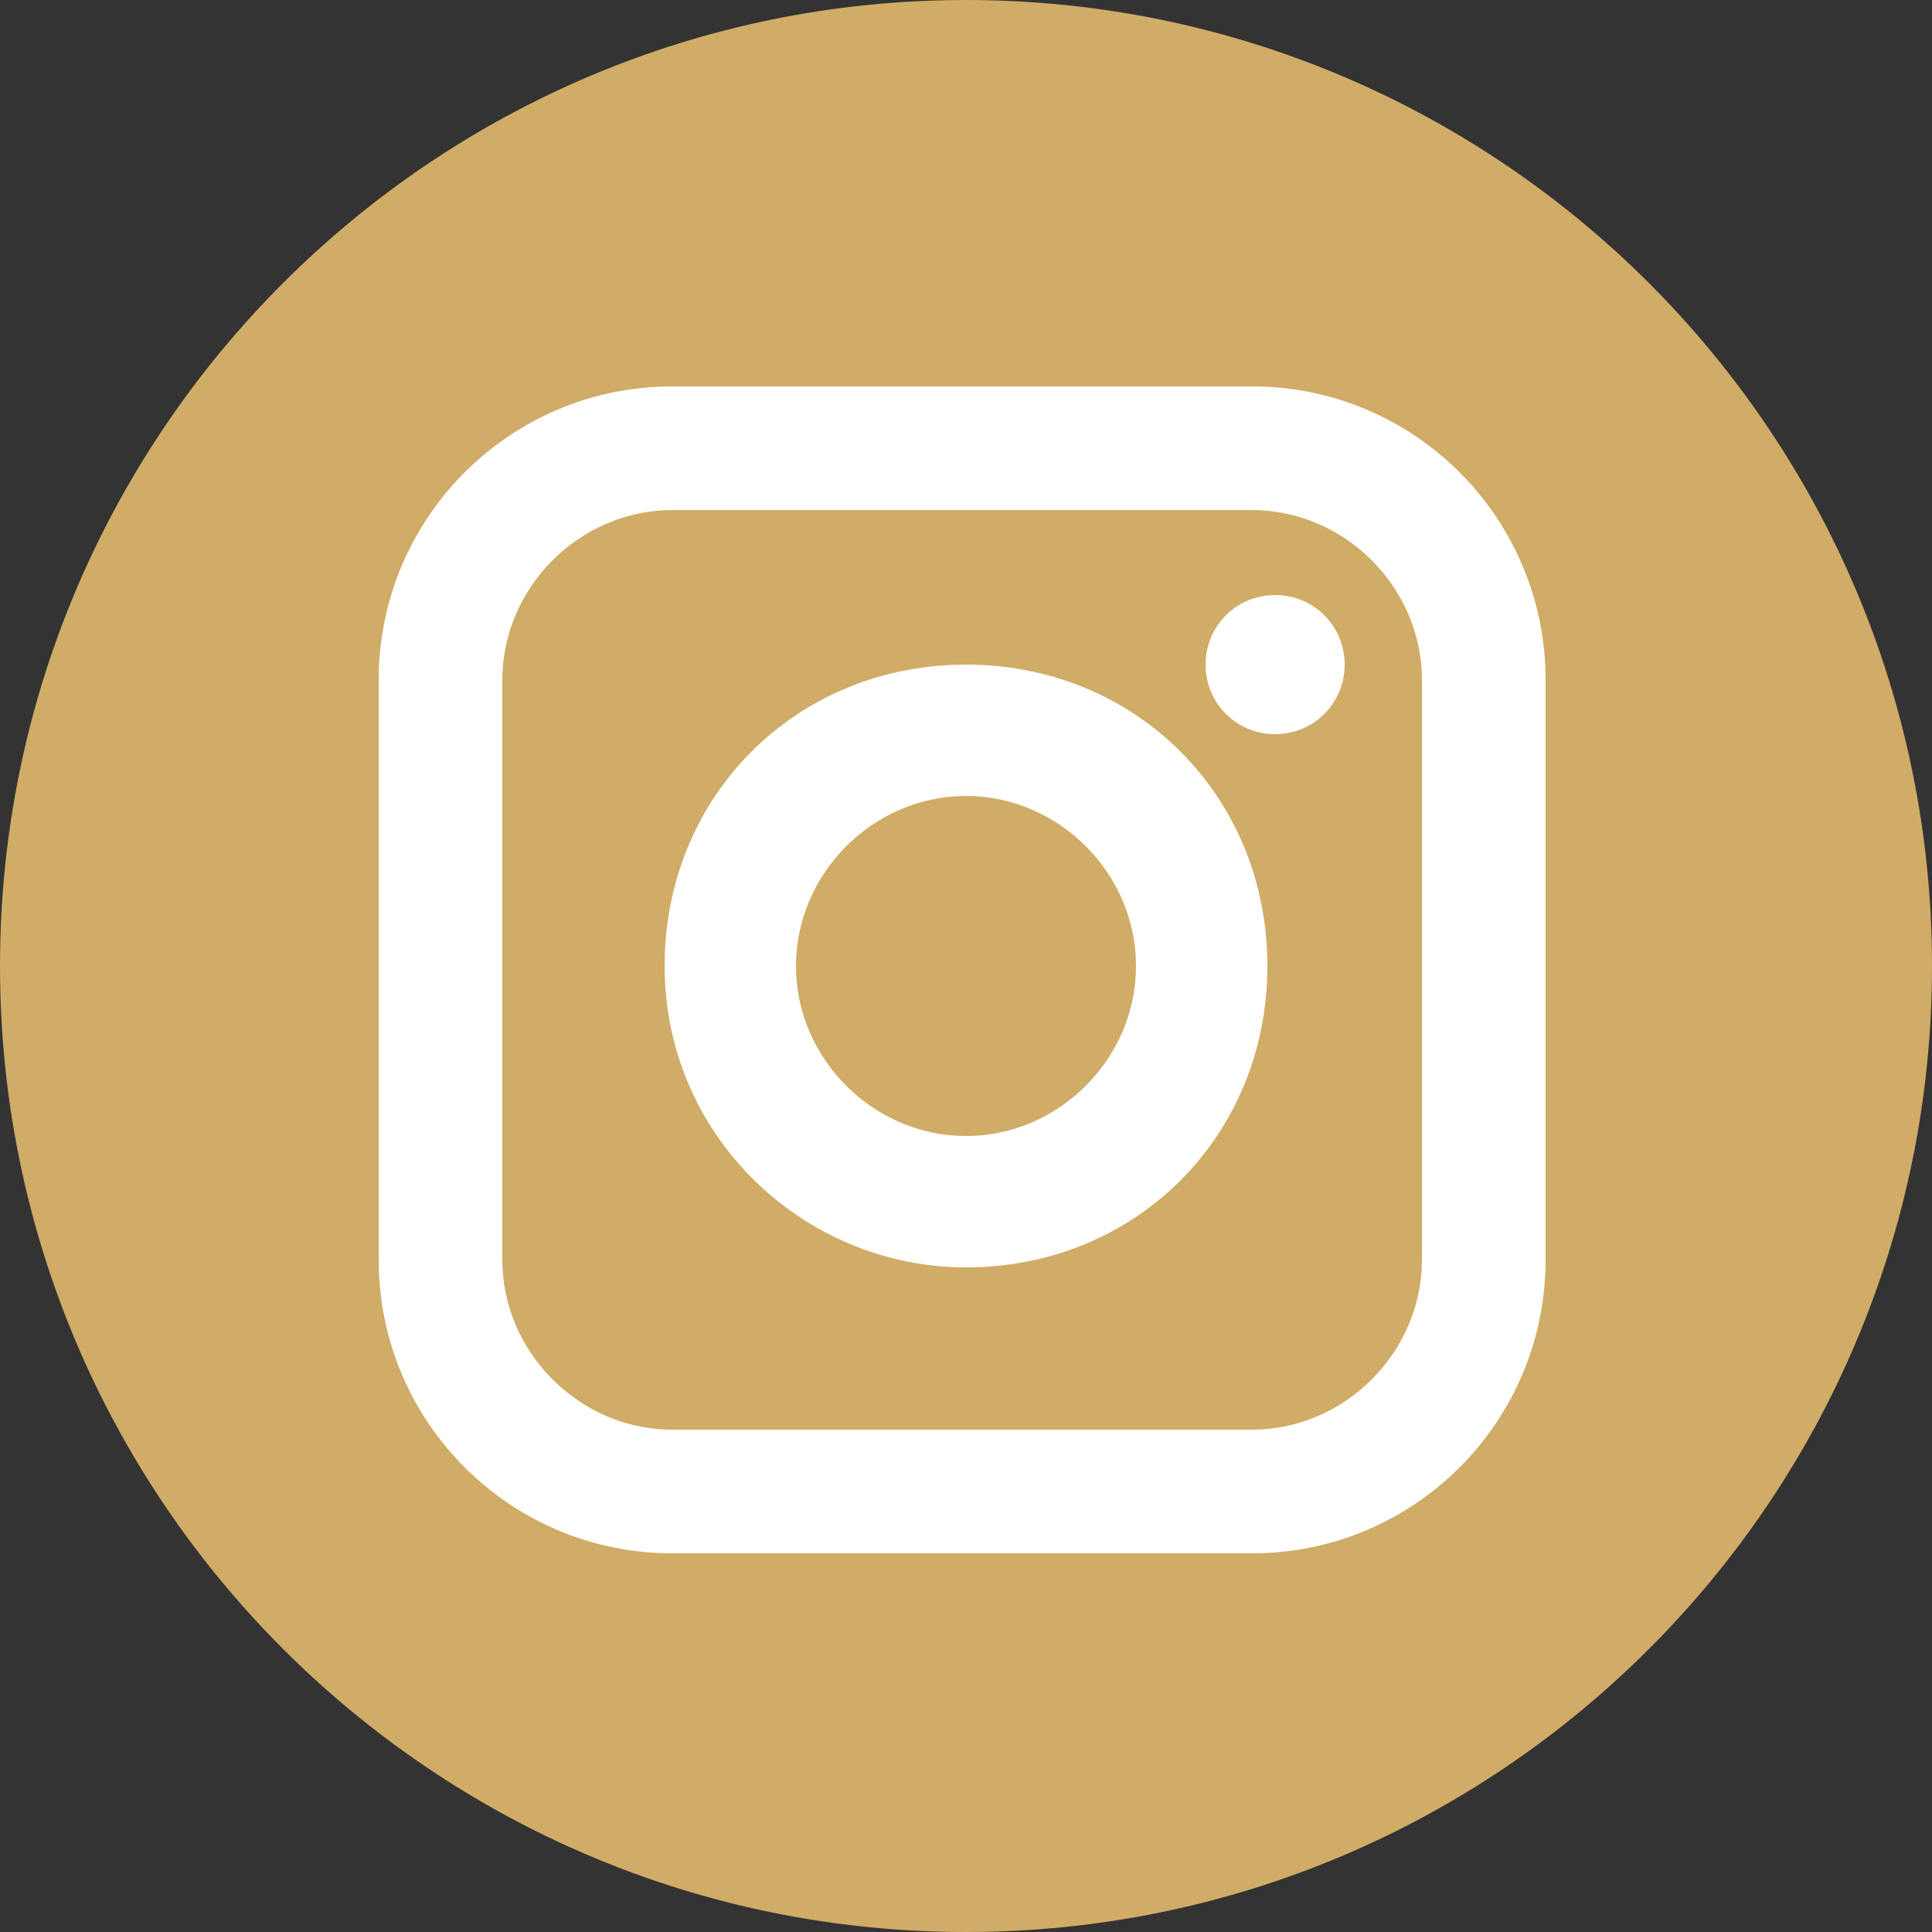
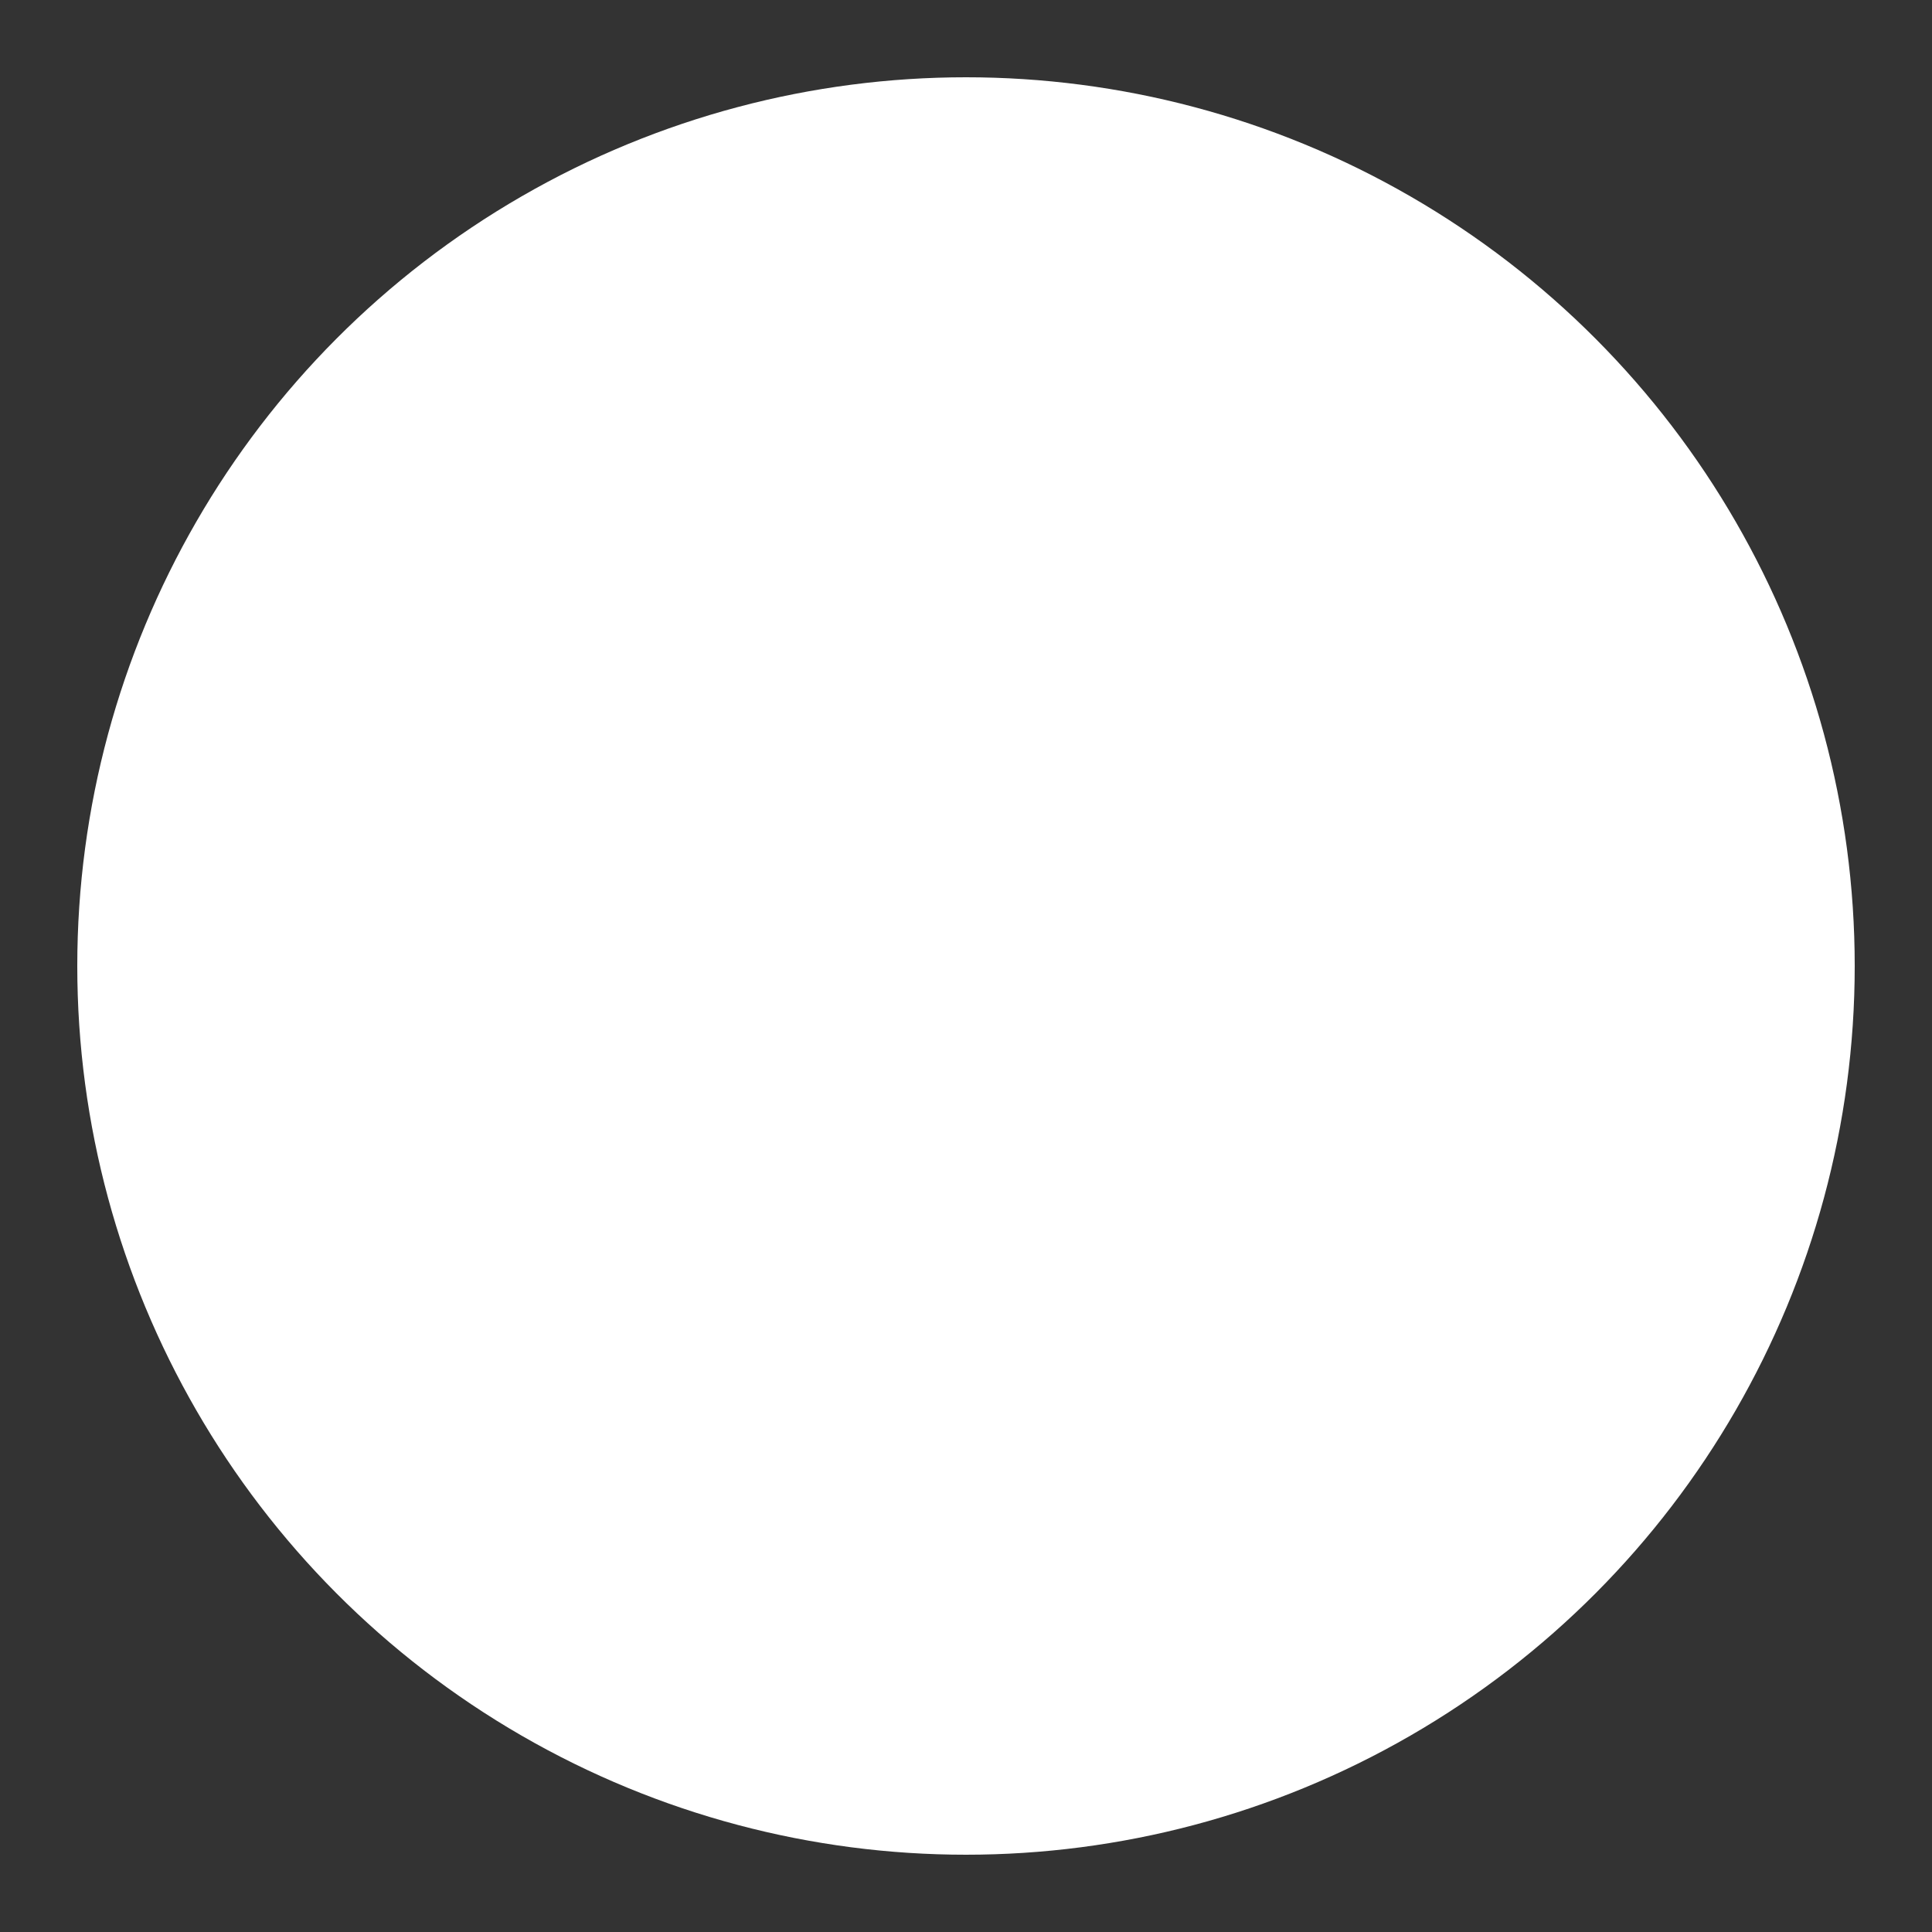
<svg xmlns="http://www.w3.org/2000/svg" version="1.1" viewBox="0 0 25 25">
  <rect x="0" y="0" width="25" height="25" fill="#333333" stroke="none" />
  <defs>
    <style>
      .cls-1 {
        fill: #fff;
      }

      .cls-2 {
        fill: none;
      }

      .cls-3 {
        fill: #d0ac67;
      }

      .cls-4 {
        clip-path: url(#clippath);
      }
    </style>
    <clipPath id="clippath">
      <rect class="cls-2" width="25" height="25" />
    </clipPath>
  </defs>
  <g>
    <g id="Capa_1">
      <g id="Capa_1-2" data-name="Capa_1">
        <g class="cls-4">
          <g>
            <circle class="cls-1" cx="12.5" cy="12.5" r="11.5" />
-             <path class="cls-3" d="M16.2,6.6h-7.5c-1.2,0-2.2,1-2.2,2.2v7.5c0,1.2,1,2.2,2.2,2.2h7.5c1.2,0,2.2-1,2.2-2.2v-7.5c0-1.2-1-2.2-2.2-2.2ZM12.5,16.4c-2.1,0-3.9-1.7-3.9-3.9s1.7-3.9,3.9-3.9,3.9,1.7,3.9,3.9-1.7,3.9-3.9,3.9ZM16.5,9.5c-.5,0-.9-.4-.9-.9s.4-.9.9-.9.9.4.9.9-.4.9-.9.9Z" />
-             <path class="cls-3" d="M12.5,10.3c-1.2,0-2.2,1-2.2,2.2s1,2.2,2.2,2.2,2.2-1,2.2-2.2-1-2.2-2.2-2.2Z" />
-             <path class="cls-3" d="M12.5,0C5.6,0,0,5.6,0,12.5s5.6,12.5,12.5,12.5,12.5-5.6,12.5-12.5S19.4,0,12.5,0ZM20,16.3c0,2.1-1.7,3.8-3.8,3.8h-7.5c-2.1,0-3.8-1.7-3.8-3.8v-7.5c0-2.1,1.7-3.8,3.8-3.8h7.5c2.1,0,3.8,1.7,3.8,3.8v7.5Z" />
          </g>
        </g>
      </g>
    </g>
  </g>
</svg>